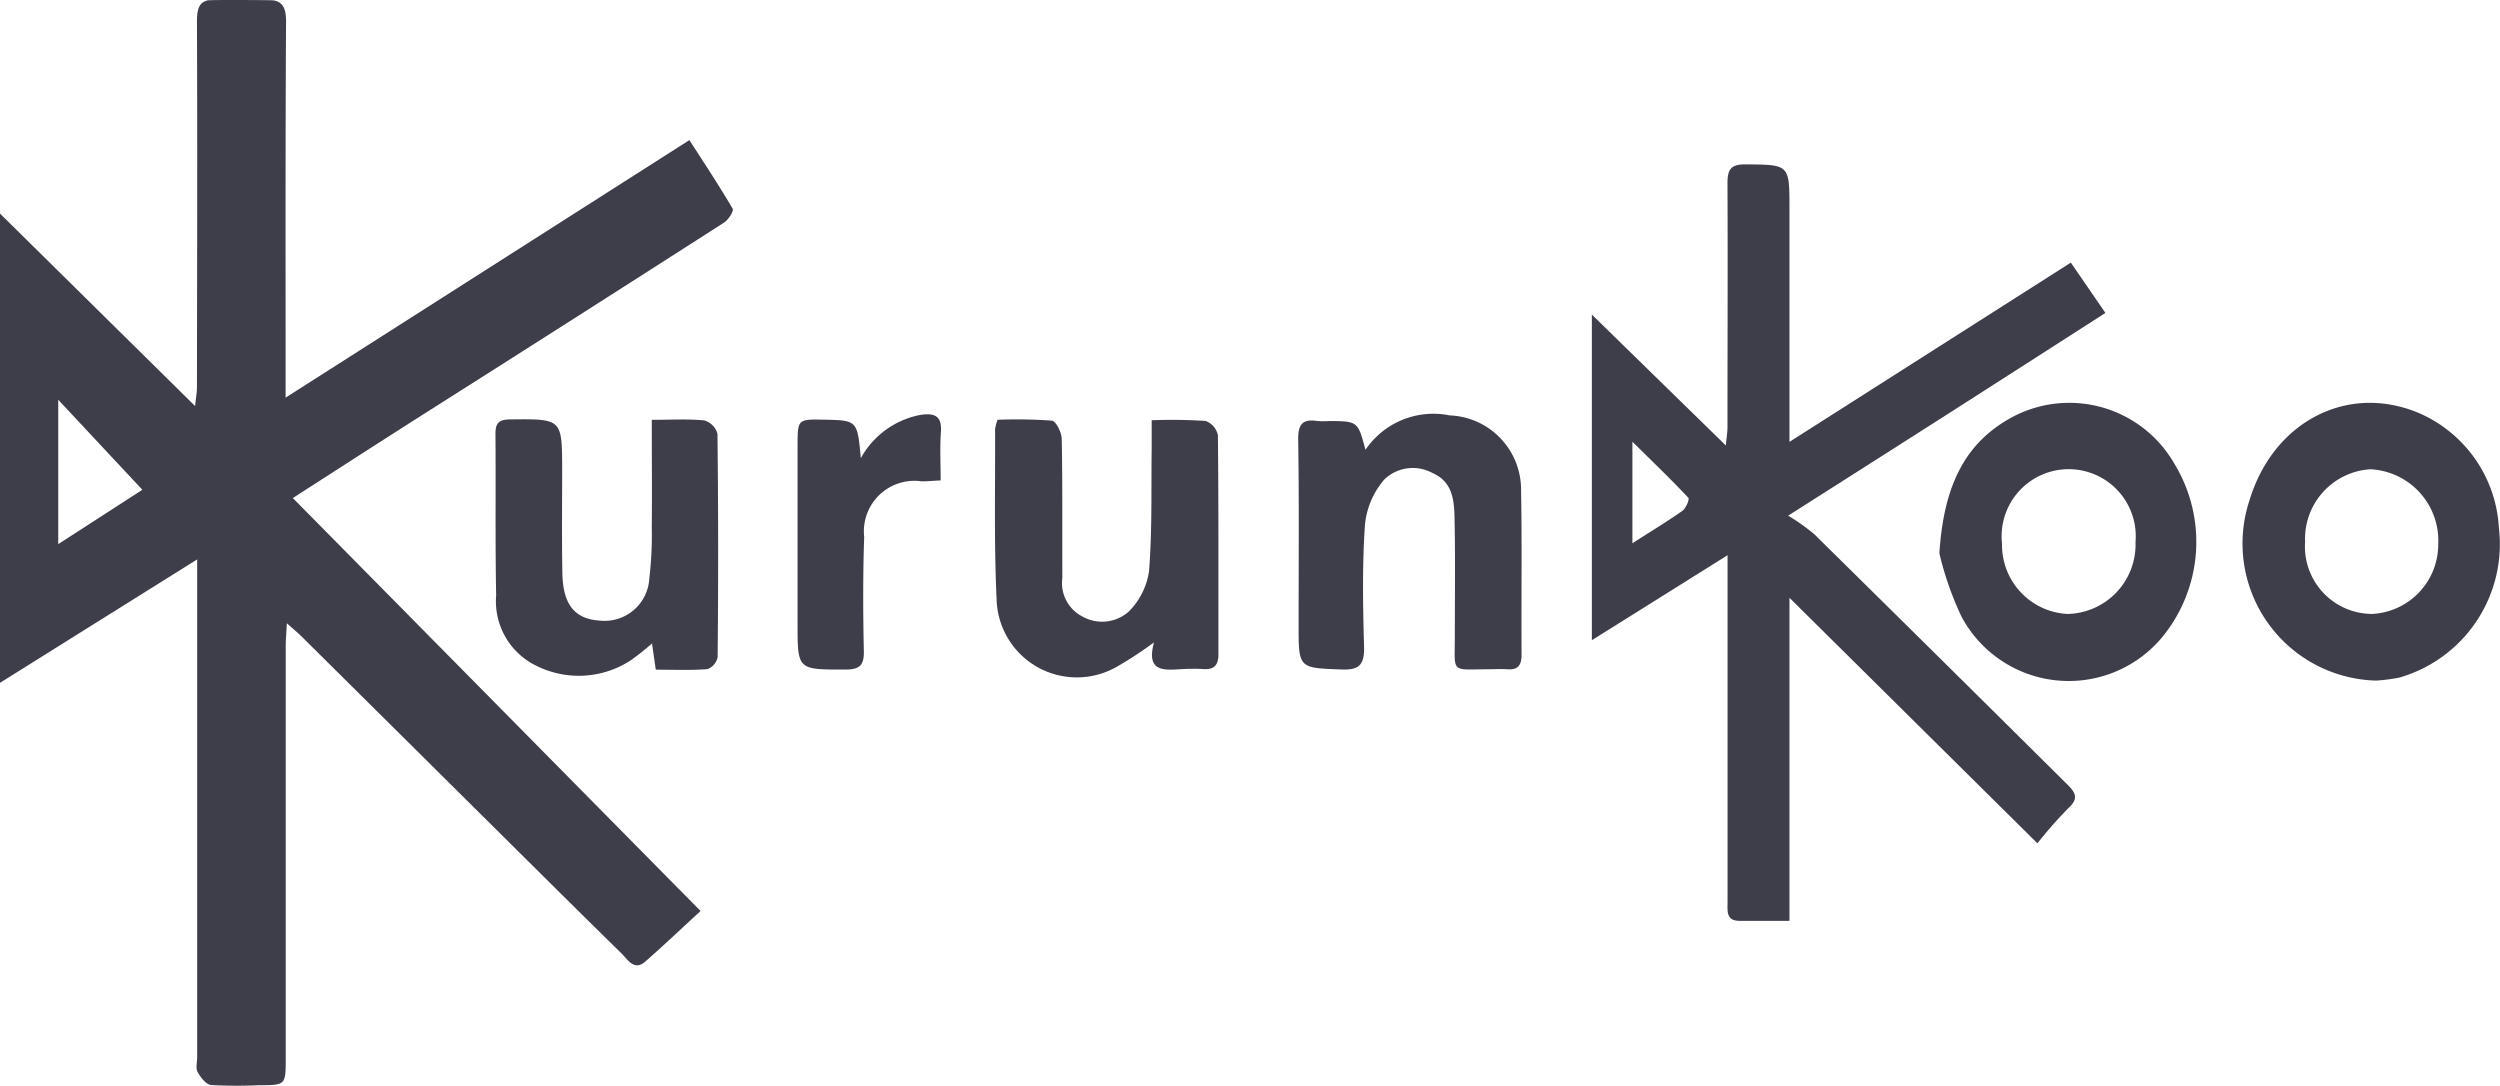
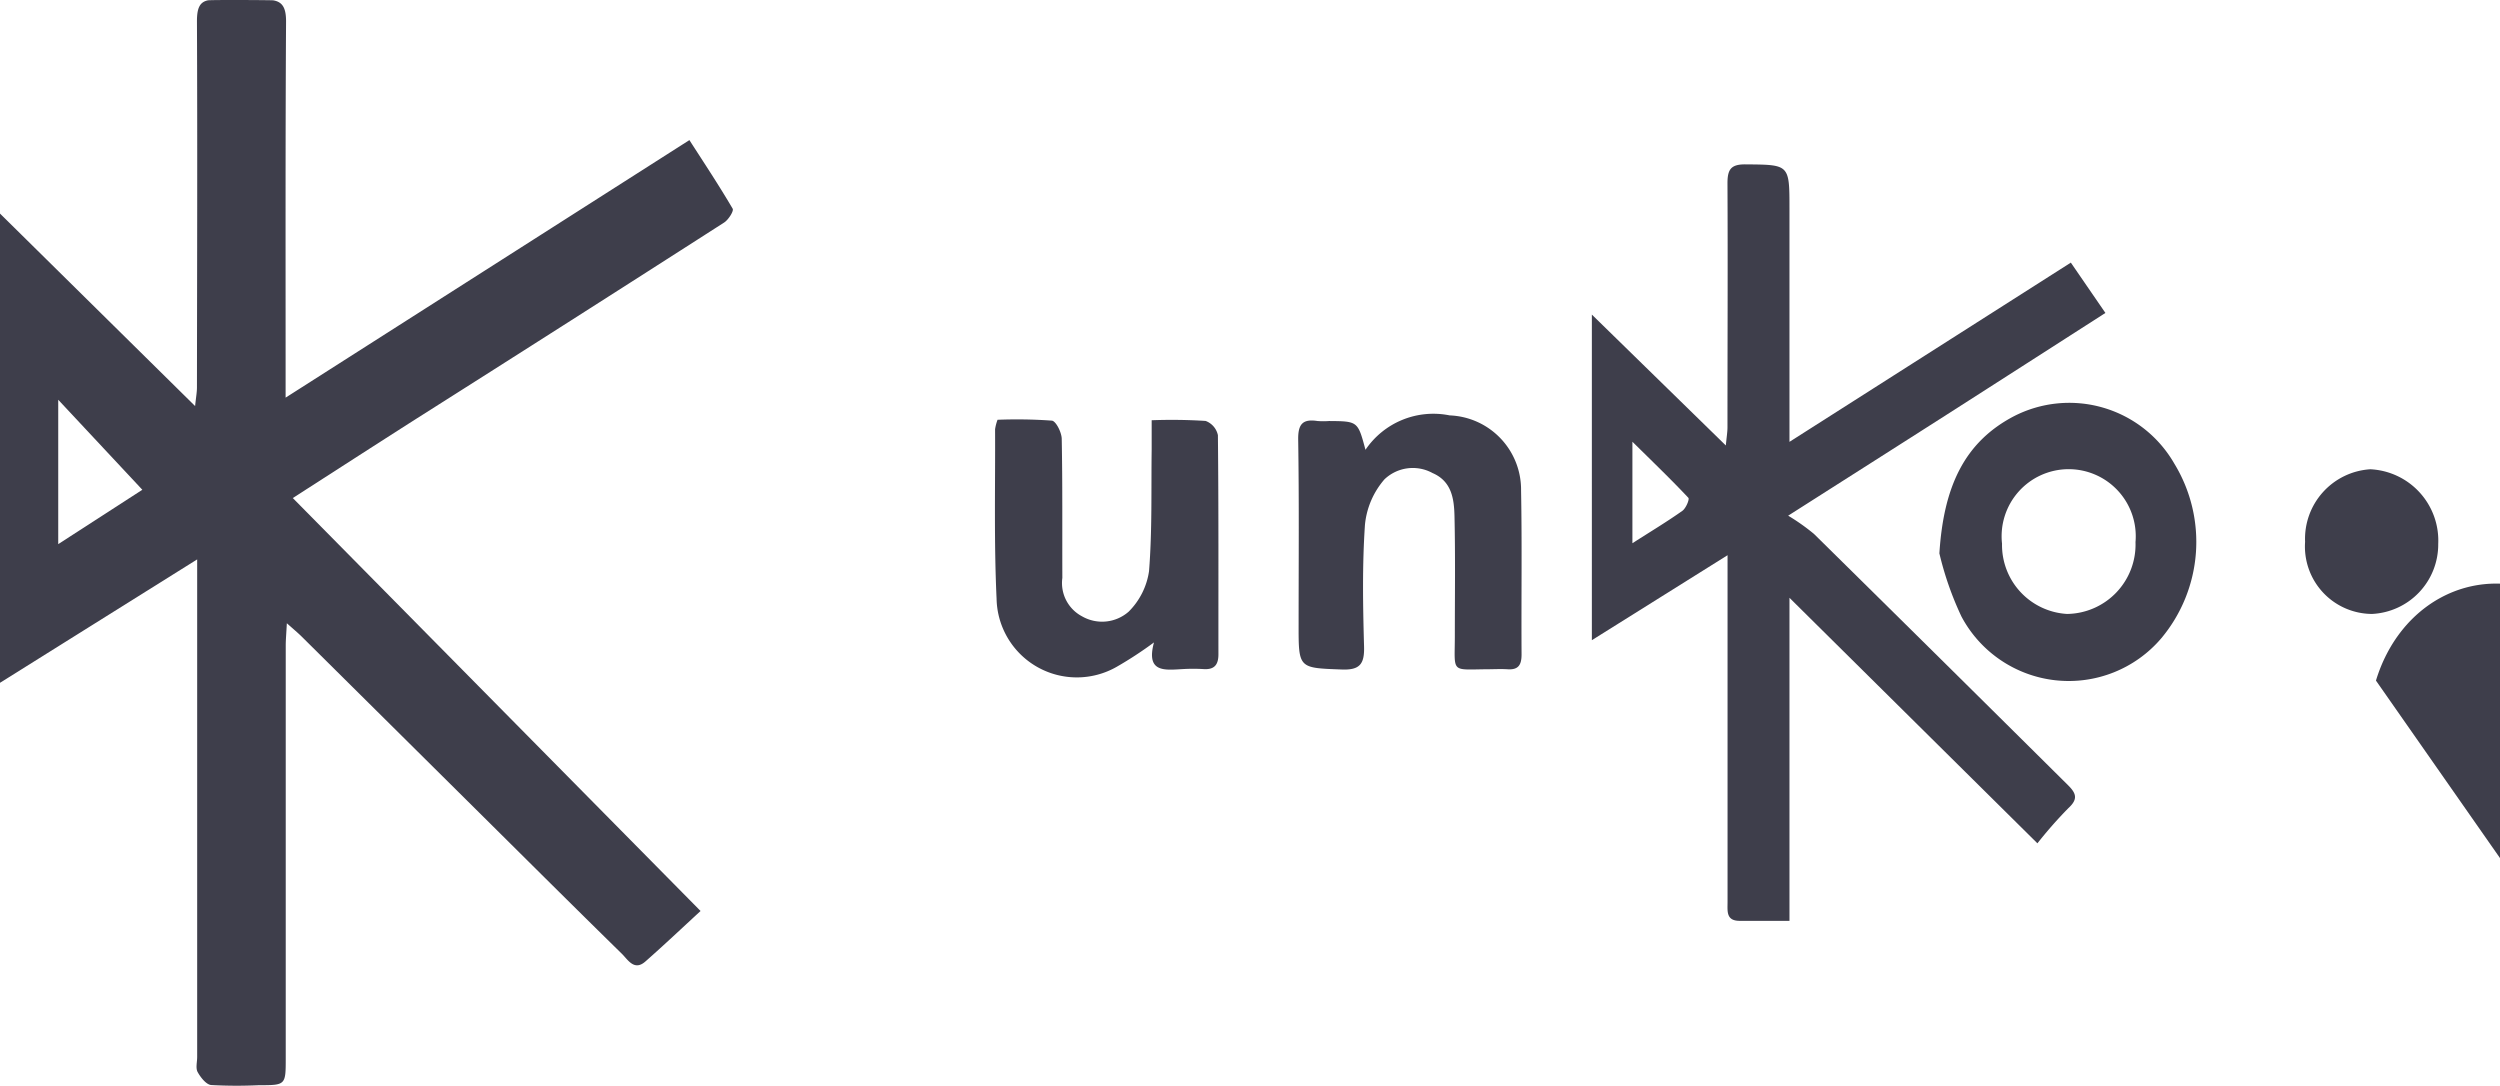
<svg xmlns="http://www.w3.org/2000/svg" width="101.537" height="44.096" viewBox="0 0 101.537 44.096">
  <defs>
    <clipPath id="clip-path">
      <rect id="Rectangle_1" data-name="Rectangle 1" width="101.537" height="44.096" fill="#3e3e4b" />
    </clipPath>
  </defs>
  <g id="Group_8" data-name="Group 8" transform="translate(40.001)">
    <g id="Group_7" data-name="Group 7" transform="translate(-40.001)" clip-path="url(#clip-path)">
      <path id="Path_34" data-name="Path 34" d="M11.893,20.229,28.453,37c-.724.666-1.47,1.373-2.241,2.051-.454.4-.709-.072-.956-.314-1.939-1.9-3.863-3.817-5.791-5.729q-3.607-3.578-7.215-7.156c-.144-.142-.3-.272-.6-.539-.02.4-.045.662-.045.92q0,8.371,0,16.742c0,1.1,0,1.1-1.093,1.1a18.823,18.823,0,0,1-1.938-.007c-.2-.02-.428-.31-.547-.528-.087-.16-.019-.4-.019-.611q0-9.456,0-18.912V22.72L0,27.732V8.674l7.924,7.818c.039-.374.074-.559.075-.745.006-4.961.022-9.921,0-14.882,0-.513.1-.779.444-.851.115-.024,2.55-.012,2.652,0,.4.064.527.339.523.877C11.59,5.6,11.6,10.3,11.6,15V16.15L28,5.69c.6.932,1.205,1.844,1.757,2.786.055.093-.173.452-.349.564q-6.235,4-12.489,7.961c-1.676,1.068-3.344,2.146-5.027,3.227M2.365,16.236V22.1l3.416-2.208L2.365,16.236" transform="translate(0 0)" fill="#3e3e4b" />
      <path id="Path_35" data-name="Path 35" d="M280.844,30.975l1.41,2.052c-2.141,1.373-4.24,2.721-6.341,4.065-2.086,1.333-4.176,2.661-6.544,4.169a8.5,8.5,0,0,1,1.049.742q5.165,5.091,10.313,10.2c.346.341.415.573.016.939a17.477,17.477,0,0,0-1.255,1.426l-10.07-9.971v13.12H267.4c-.558,0-.493-.393-.493-.762q0-5.657,0-11.315c0-.869,0-1.739,0-2.773l-5.511,3.451V33.094l5.441,5.316c.033-.35.066-.539.067-.729,0-3.306.017-6.613,0-9.919,0-.561.136-.775.736-.769,1.781.016,1.782-.008,1.782,1.8q0,4.185,0,8.37v1.1l11.433-7.283m-17.812,11.4c.781-.5,1.421-.884,2.028-1.315.144-.1.3-.473.244-.53-.69-.734-1.418-1.434-2.272-2.277Z" transform="translate(-196.743 -20.317)" fill="#3e3e4b" />
-       <path id="Path_36" data-name="Path 36" d="M373.778,77.437a5.57,5.57,0,0,1-5.13-7.341c.953-3.128,3.9-4.72,6.789-3.561a5.4,5.4,0,0,1,3.333,4.683,5.64,5.64,0,0,1-4.054,6.1,7.5,7.5,0,0,1-.937.12M370.9,71.8a2.737,2.737,0,0,0,2.718,2.93,2.826,2.826,0,0,0,2.689-2.842,2.9,2.9,0,0,0-2.757-3.034A2.83,2.83,0,0,0,370.9,71.8" transform="translate(-277.279 -49.795)" fill="#3e3e4b" />
+       <path id="Path_36" data-name="Path 36" d="M373.778,77.437c.953-3.128,3.9-4.72,6.789-3.561a5.4,5.4,0,0,1,3.333,4.683,5.64,5.64,0,0,1-4.054,6.1,7.5,7.5,0,0,1-.937.12M370.9,71.8a2.737,2.737,0,0,0,2.718,2.93,2.826,2.826,0,0,0,2.689-2.842,2.9,2.9,0,0,0-2.757-3.034A2.83,2.83,0,0,0,370.9,71.8" transform="translate(-277.279 -49.795)" fill="#3e3e4b" />
      <path id="Path_37" data-name="Path 37" d="M318.5,72.222c.172-2.708,1.014-4.5,3-5.553a4.92,4.92,0,0,1,6.546,1.919,6.1,6.1,0,0,1-.53,7.081,4.936,4.936,0,0,1-8.122-.883,13.024,13.024,0,0,1-.895-2.563m5.2,2.462a2.819,2.819,0,0,0,2.766-2.919,2.724,2.724,0,1,0-5.421.065,2.805,2.805,0,0,0,2.655,2.855" transform="translate(-239.732 -49.75)" fill="#3e3e4b" />
      <path id="Path_38" data-name="Path 38" d="M169.789,68.942a21.82,21.82,0,0,1,2.186.028.791.791,0,0,1,.5.579c.031,2.968.018,5.935.021,8.9,0,.413-.154.629-.6.6a7.381,7.381,0,0,0-.853,0c-.724.041-1.5.155-1.164-1.084a15.542,15.542,0,0,1-1.509.988,3.26,3.26,0,0,1-4.884-2.76c-.107-2.291-.05-4.589-.061-6.885a1.894,1.894,0,0,1,.1-.385,19.963,19.963,0,0,1,2.207.035c.165.018.395.477.4.737.036,1.884.018,3.768.025,5.651a1.529,1.529,0,0,0,.8,1.56,1.633,1.633,0,0,0,1.895-.191,2.908,2.908,0,0,0,.826-1.645c.13-1.642.085-3.3.107-4.95,0-.38,0-.76,0-1.188" transform="translate(-123.01 -51.874)" fill="#3e3e4b" />
-       <path id="Path_39" data-name="Path 39" d="M87.711,68.879c.805,0,1.478-.043,2.141.026a.781.781,0,0,1,.529.54q.051,4.534.007,9.069a.66.66,0,0,1-.412.49c-.687.054-1.381.023-2.1.023l-.154-1.066a10.607,10.607,0,0,1-.839.669,3.855,3.855,0,0,1-3.851.242,2.91,2.91,0,0,1-1.64-2.861c-.041-2.2-.01-4.393-.028-6.589,0-.456.191-.556.609-.56,2.1-.021,2.095-.031,2.1,2.047,0,1.4-.017,2.791.008,4.186.023,1.294.5,1.872,1.519,1.939a1.821,1.821,0,0,0,2.013-1.718,15.151,15.151,0,0,0,.1-2.084c.013-1.416,0-2.832,0-4.353" transform="translate(-61.241 -51.828)" fill="#3e3e4b" />
      <path id="Path_40" data-name="Path 40" d="M215.921,69.494a3.329,3.329,0,0,1,3.421-1.4,3.018,3.018,0,0,1,2.9,3.051c.042,2.219.006,4.44.02,6.66,0,.419-.126.632-.572.6-.283-.017-.569,0-.853,0-1.465.014-1.287.154-1.285-1.339,0-1.626.023-3.253-.014-4.878-.016-.7-.111-1.416-.891-1.752a1.666,1.666,0,0,0-1.953.255,3.291,3.291,0,0,0-.792,1.839c-.113,1.644-.083,3.3-.037,4.952.02.708-.17.96-.9.933-1.762-.066-1.76-.036-1.758-1.822,0-2.5.022-5.008-.017-7.511-.01-.634.181-.854.788-.759a3.2,3.2,0,0,0,.465,0c1.169.009,1.169.009,1.478,1.163" transform="translate(-160.464 -51.223)" fill="#3e3e4b" />
-       <path id="Path_41" data-name="Path 41" d="M133.545,69.824a3.513,3.513,0,0,1,2.412-1.757c.576-.087.891.025.842.7-.046.635-.01,1.275-.01,1.959-.313.016-.537.036-.762.039a2.052,2.052,0,0,0-2.344,2.258c-.054,1.546-.047,3.1-.014,4.642.012.59-.191.742-.758.743-1.934,0-1.934.023-1.934-1.865q0-3.6,0-7.2c0-1.105,0-1.105,1.069-1.084,1.359.027,1.359.027,1.5,1.562" transform="translate(-98.584 -51.214)" fill="#3e3e4b" />
    </g>
  </g>
</svg>